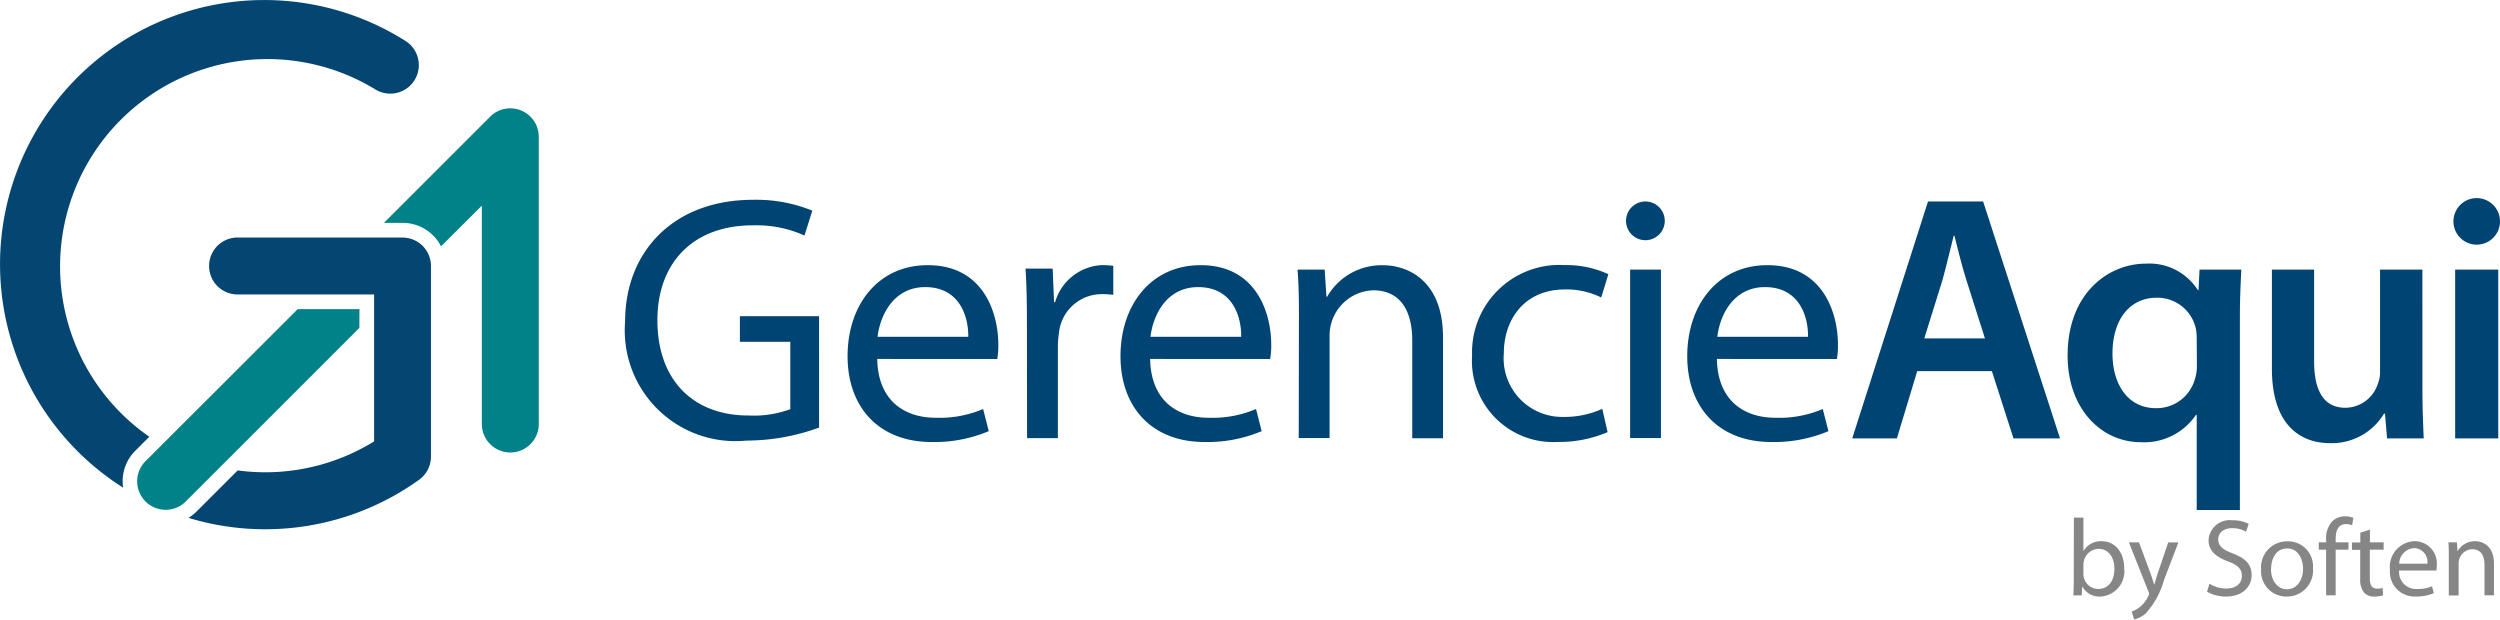
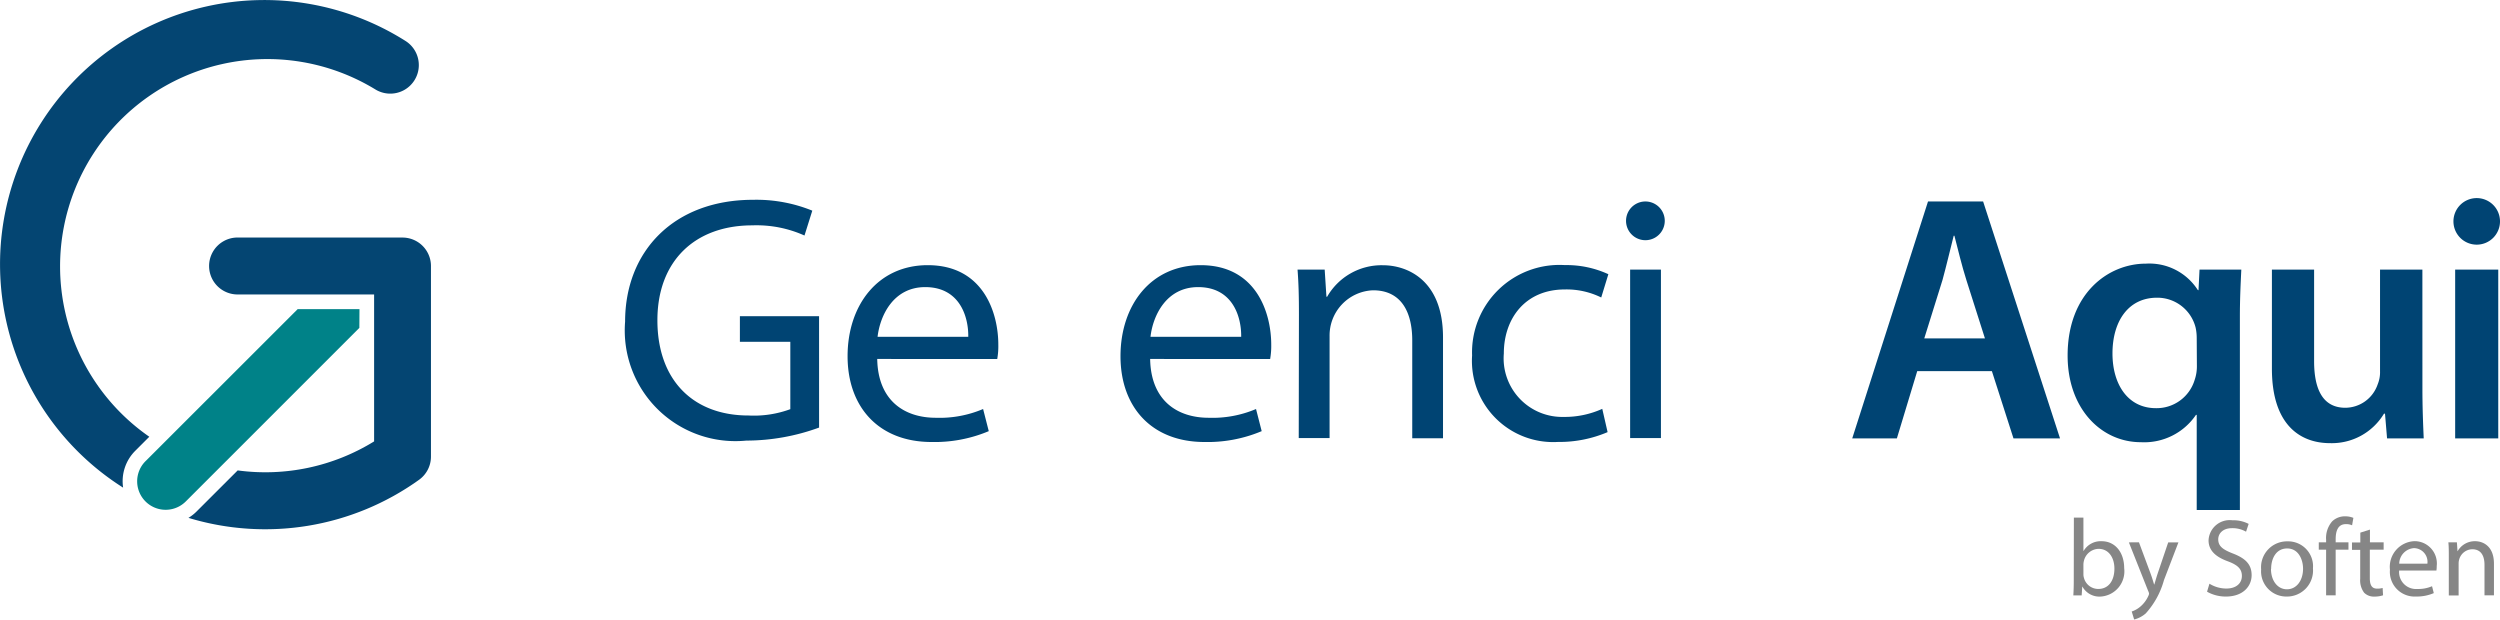
<svg xmlns="http://www.w3.org/2000/svg" width="192.017" height="47.583" viewBox="0 0 192.017 47.583">
  <g id="GerencieAqui_modelo_novo" transform="translate(0.234 0.173)">
    <path id="Caminho_1" data-name="Caminho 1" d="M536.539,372.97a16.338,16.338,0,0,1-5.592,1,8.5,8.5,0,0,1-9.307-9.134c0-5.407,3.739-9.361,9.832-9.361a11.388,11.388,0,0,1,4.546.834l-.6,1.91a8.979,8.979,0,0,0-4.007-.781c-4.412,0-7.29,2.744-7.29,7.287,0,4.6,2.744,7.317,7,7.317a8.072,8.072,0,0,0,3.209-.486V366.38h-3.873v-1.963h6.081Z" transform="translate(-473.862 -340.302)" fill="#004473" />
    <path id="Caminho_2" data-name="Caminho 2" d="M581.269,379.53c.054,3.2,2.086,4.517,4.5,4.517a8.557,8.557,0,0,0,3.632-.673l.435,1.7a10.725,10.725,0,0,1-4.391.834c-4.04,0-6.453-2.663-6.453-6.59s2.333-6.992,6.155-6.992c4.311,0,5.422,3.712,5.422,6.1a5.539,5.539,0,0,1-.083,1.105Zm6.992-1.7c.027-1.49-.623-3.819-3.307-3.819-2.44,0-3.468,2.178-3.659,3.819Z" transform="translate(-514.126 -352.132)" fill="#004473" />
    <path id="Caminho_3" data-name="Caminho 3" d="M651.629,379.53c.054,3.2,2.086,4.517,4.5,4.517a8.556,8.556,0,0,0,3.632-.673l.435,1.7a10.725,10.725,0,0,1-4.391.834c-4.04,0-6.453-2.663-6.453-6.59s2.333-6.992,6.155-6.992c4.308,0,5.422,3.712,5.422,6.1a5.776,5.776,0,0,1-.083,1.105Zm6.992-1.7c.027-1.49-.623-3.819-3.307-3.819-2.44,0-3.471,2.178-3.659,3.819Z" transform="translate(-563.524 -352.132)" fill="#004473" />
-     <path id="Caminho_4" data-name="Caminho 4" d="M624.977,376.652c0-1.534-.027-2.851-.107-4.064h2.085l.107,2.583h.08a3.94,3.94,0,0,1,3.632-2.851,8.244,8.244,0,0,1,.837.054v2.234a5.742,5.742,0,0,0-1-.054,3.3,3.3,0,0,0-3.176,3.012,7.15,7.15,0,0,0-.08,1.105v6.939h-2.365Z" transform="translate(-546.337 -352.132)" fill="#004473" />
    <path id="Caminho_5" data-name="Caminho 5" d="M695.107,376.137c0-1.373-.024-2.383-.107-3.447h2.085l.134,2.085h.054a4.817,4.817,0,0,1,4.3-2.419c1.788,0,4.6,1.076,4.6,5.541v7.746H703.81v-7.517c0-2.085-.781-3.846-3.012-3.846a3.471,3.471,0,0,0-3.337,3.524v7.827h-2.369Z" transform="translate(-595.574 -352.156)" fill="#004473" />
    <path id="Caminho_6" data-name="Caminho 6" d="M750.4,385.146a9.417,9.417,0,0,1-3.807.754,6.241,6.241,0,0,1-6.6-6.644,6.713,6.713,0,0,1,7.123-6.939,7.687,7.687,0,0,1,3.343.7l-.548,1.788a6.012,6.012,0,0,0-2.795-.617c-3.042,0-4.686,2.231-4.686,4.922a4.5,4.5,0,0,0,4.6,4.868,6.986,6.986,0,0,0,2.961-.62Z" transform="translate(-627.16 -352.129)" fill="#004473" />
    <path id="Caminho_7" data-name="Caminho 7" d="M779.989,374.094V361.152h2.366v12.942Zm2.66-16.684a1.487,1.487,0,1,1,0-.006Z" transform="translate(-655.018 -340.618)" fill="#004473" />
-     <path id="Caminho_8" data-name="Caminho 8" d="M797.746,379.53c.057,3.2,2.085,4.517,4.5,4.517a8.556,8.556,0,0,0,3.632-.673l.435,1.7a10.725,10.725,0,0,1-4.391.834c-4.04,0-6.453-2.663-6.453-6.59s2.333-6.992,6.155-6.992c4.308,0,5.419,3.712,5.419,6.1a5.826,5.826,0,0,1-.08,1.105Zm7-1.7c.027-1.49-.623-3.819-3.307-3.819-2.44,0-3.471,2.178-3.661,3.819Z" transform="translate(-666.111 -352.132)" fill="#004473" />
    <path id="Caminho_9" data-name="Caminho 9" d="M842.993,368.941l-1.564,5.169H838l5.821-18.2h4.231l5.908,18.2h-3.575l-1.659-5.169Zm5.2-2.512-1.427-4.484c-.352-1.108-.646-2.351-.918-3.4h-.054c-.268,1.052-.566,2.324-.861,3.4l-1.4,4.484Z" transform="translate(-695.97 -340.611)" fill="#004473" />
    <path id="Caminho_10" data-name="Caminho 10" d="M903.445,383.563h-.057a4.8,4.8,0,0,1-4.234,2.1c-3.033,0-5.625-2.559-5.625-6.656,0-4.8,3.143-7.058,6.009-7.058a4.417,4.417,0,0,1,3.986,2.02l.057.027.08-1.591h3.209c-.057,1.192-.11,2.264-.11,3.641v14.825h-3.316Zm0-5.9a3.725,3.725,0,0,0-.086-.807,3.033,3.033,0,0,0-2.964-2.291c-2.2,0-3.42,1.805-3.42,4.284,0,2.383,1.192,4.2,3.337,4.2a3.051,3.051,0,0,0,2.979-2.184,3.184,3.184,0,0,0,.167-1.022Z" transform="translate(-734.956 -351.872)" fill="#004473" />
    <path id="Caminho_11" data-name="Caminho 11" d="M957.766,382.573c0,1.564.054,2.792.1,3.873h-2.815l-.158-1.9h-.08a4.674,4.674,0,0,1-4.138,2.264c-2.318,0-4.469-1.427-4.469-5.711V373.48h3.241v7.037c0,2.181.685,3.575,2.4,3.575a2.642,2.642,0,0,0,2.479-1.788,2.462,2.462,0,0,0,.185-1.025v-7.8h3.253Z" transform="translate(-771.942 -352.946)" fill="#004473" />
    <path id="Caminho_12" data-name="Caminho 12" d="M993.131,373.506V360.541h3.31v12.966Zm3.444-16.669a1.788,1.788,0,1,1-1.788-1.788A1.788,1.788,0,0,1,996.575,356.838Z" transform="translate(-804.792 -340.007)" fill="#004473" />
-     <path id="Caminho_13" data-name="Caminho 13" d="M470,332.069a2.187,2.187,0,0,0-2.383.477L459.46,340.7H460.9a3.313,3.313,0,0,1,2.947,1.805l3.134-3.125v16.77a2.187,2.187,0,0,0,4.374,0V334.1A2.187,2.187,0,0,0,470,332.069Z" transform="translate(-430.207 -323.756)" fill="#008288" />
    <path id="Caminho_14" data-name="Caminho 14" d="M412.924,383.67h-4.746l-11.688,11.679a2.187,2.187,0,1,0,3.093,3.093l13.332-13.332Z" transform="translate(-385.548 -360.1)" fill="#008288" />
    <path id="Caminho_15" data-name="Caminho 15" d="M370.876,338.6l1.078-1.078A15.921,15.921,0,0,1,389.3,310.836a2.192,2.192,0,0,0,2.324-3.718,20.294,20.294,0,1,0-21.681,34.313A3.3,3.3,0,0,1,370.876,338.6Z" transform="translate(-360.72 -304.15)" fill="#044572" />
    <path id="Caminho_16" data-name="Caminho 16" d="M425.525,365.21H412.849a2.187,2.187,0,0,0,0,4.374h10.487v11.285a15.888,15.888,0,0,1-10.478,2.229l-3.182,3.179a3.211,3.211,0,0,1-.6.465,20.277,20.277,0,0,0,17.715-2.926,2.19,2.19,0,0,0,.912-1.788V367.4a2.187,2.187,0,0,0-2.181-2.187Z" transform="translate(-394.836 -347.14)" fill="#044572" />
    <path id="Caminho_17" data-name="Caminho 17" d="M895.042,437.41h.733v2.559h.018a1.514,1.514,0,0,1,1.388-.742c1.019,0,1.725.843,1.725,2.071a1.942,1.942,0,0,1-1.835,2.181,1.49,1.49,0,0,1-1.37-.76h-.018l-.042.667H895c.018-.28.033-.691.033-1.052Zm.733,4.347a.892.892,0,0,0,.036.268,1.135,1.135,0,0,0,1.108.867c.784,0,1.236-.632,1.236-1.564,0-.816-.42-1.516-1.219-1.516a1.192,1.192,0,0,0-1.12.909,1.222,1.222,0,0,0-.042.313Z" transform="translate(-735.988 -397.83)" fill="#868686" />
    <path id="Caminho_18" data-name="Caminho 18" d="M910.095,443.79l.894,2.407c.1.268.2.6.268.831h.018c.074-.244.161-.554.259-.849l.807-2.383h.784l-1.111,2.9a6.291,6.291,0,0,1-1.394,2.55,2.118,2.118,0,0,1-.894.471l-.188-.614a1.985,1.985,0,0,0,.649-.363,2.3,2.3,0,0,0,.623-.822.6.6,0,0,0,.06-.179.524.524,0,0,0-.06-.194l-1.49-3.751Z" transform="translate(-746.042 -402.309)" fill="#868686" />
    <path id="Caminho_19" data-name="Caminho 19" d="M929.662,442.977a2.467,2.467,0,0,0,1.3.372c.751,0,1.192-.4,1.192-.968,0-.521-.3-.834-1.07-1.12-.927-.337-1.49-.825-1.49-1.615a1.628,1.628,0,0,1,1.835-1.54,2.541,2.541,0,0,1,1.245.277l-.2.6a2.086,2.086,0,0,0-1.07-.271c-.772,0-1.067.465-1.067.852,0,.53.346.789,1.126,1.093.959.369,1.439.831,1.439,1.665s-.641,1.642-1.978,1.642a2.911,2.911,0,0,1-1.445-.372Z" transform="translate(-760.196 -398.318)" fill="#868686" />
    <path id="Caminho_20" data-name="Caminho 20" d="M947.4,445.616a2,2,0,0,1-2.029,2.163,1.937,1.937,0,0,1-1.951-2.085,1.988,1.988,0,0,1,2.02-2.154A1.912,1.912,0,0,1,947.4,445.616Zm-3.224.042c0,.894.5,1.564,1.227,1.564s1.236-.664,1.236-1.582c0-.688-.343-1.555-1.219-1.555s-1.233.807-1.233,1.573Z" transform="translate(-769.983 -402.133)" fill="#868686" />
    <path id="Caminho_21" data-name="Caminho 21" d="M958.843,443.158v-3.51h-.563v-.563h.563v-.194a1.951,1.951,0,0,1,.471-1.421,1.406,1.406,0,0,1,.992-.381,1.659,1.659,0,0,1,.632.119l-.1.572a1.078,1.078,0,0,0-.471-.092c-.632,0-.79.548-.79,1.177v.22h.983v.563h-.983v3.51Z" transform="translate(-780.416 -397.605)" fill="#868686" />
    <path id="Caminho_22" data-name="Caminho 22" d="M968.226,440.51v.977h1.052v.563h-1.061v2.2c0,.5.143.793.554.793a1.41,1.41,0,0,0,.429-.051l.033.563a2.007,2.007,0,0,1-.655.1,1.052,1.052,0,0,1-.8-.3,1.585,1.585,0,0,1-.3-1.067v-2.223h-.632V441.5h.641v-.757Z" transform="translate(-786.432 -400.006)" fill="#868686" />
    <path id="Caminho_23" data-name="Caminho 23" d="M977.329,445.755a1.3,1.3,0,0,0,1.4,1.415,2.633,2.633,0,0,0,1.126-.212l.134.53a3.277,3.277,0,0,1-1.362.262,1.9,1.9,0,0,1-2.005-2.062,1.972,1.972,0,0,1,1.91-2.19,1.713,1.713,0,0,1,1.683,1.913,1.994,1.994,0,0,1-.024.343Zm2.169-.53a1.054,1.054,0,0,0-1.025-1.192,1.216,1.216,0,0,0-1.138,1.192Z" transform="translate(-793.292 -402.106)" fill="#868686" />
    <path id="Caminho_24" data-name="Caminho 24" d="M991.723,444.688c0-.429,0-.766-.033-1.1h.655l.045.673h.015a1.51,1.51,0,0,1,1.347-.76c.563,0,1.439.34,1.439,1.734v2.425h-.727V445.31c0-.658-.244-1.192-.944-1.192a1.067,1.067,0,0,0-.992.757,1.082,1.082,0,0,0-.051.346v2.449h-.754Z" transform="translate(-803.872 -402.105)" fill="#868686" />
  </g>
</svg>